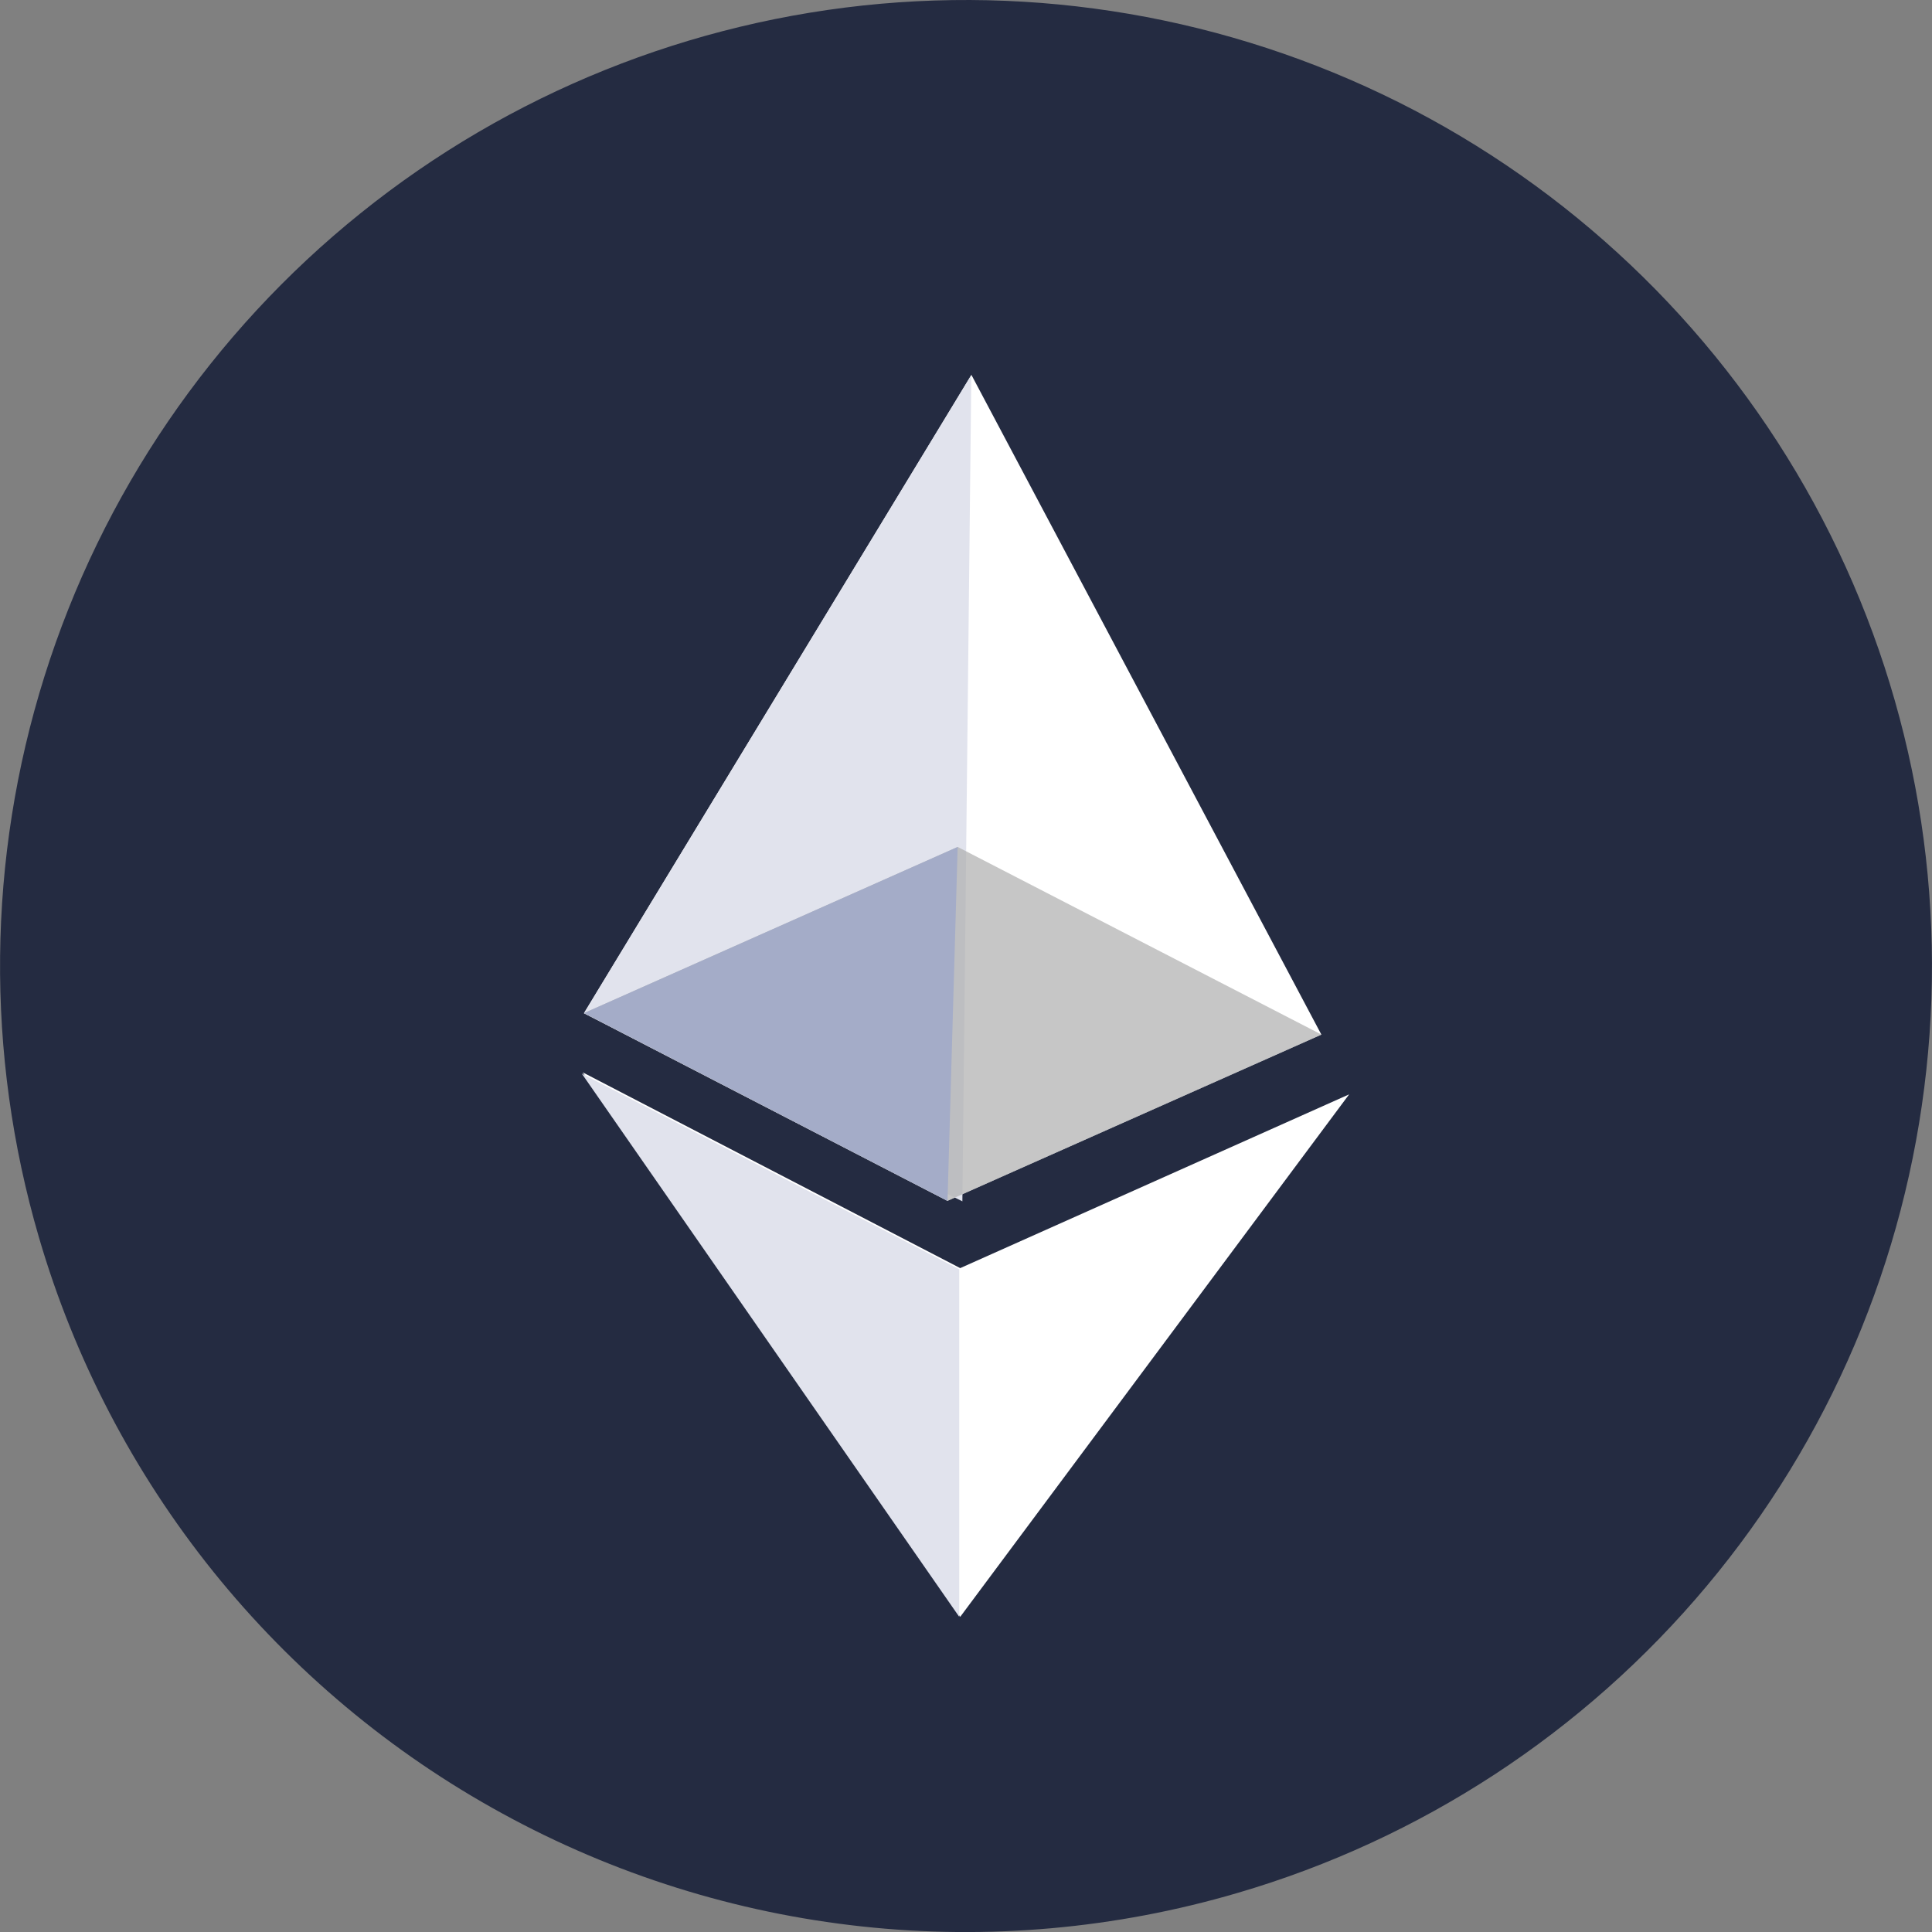
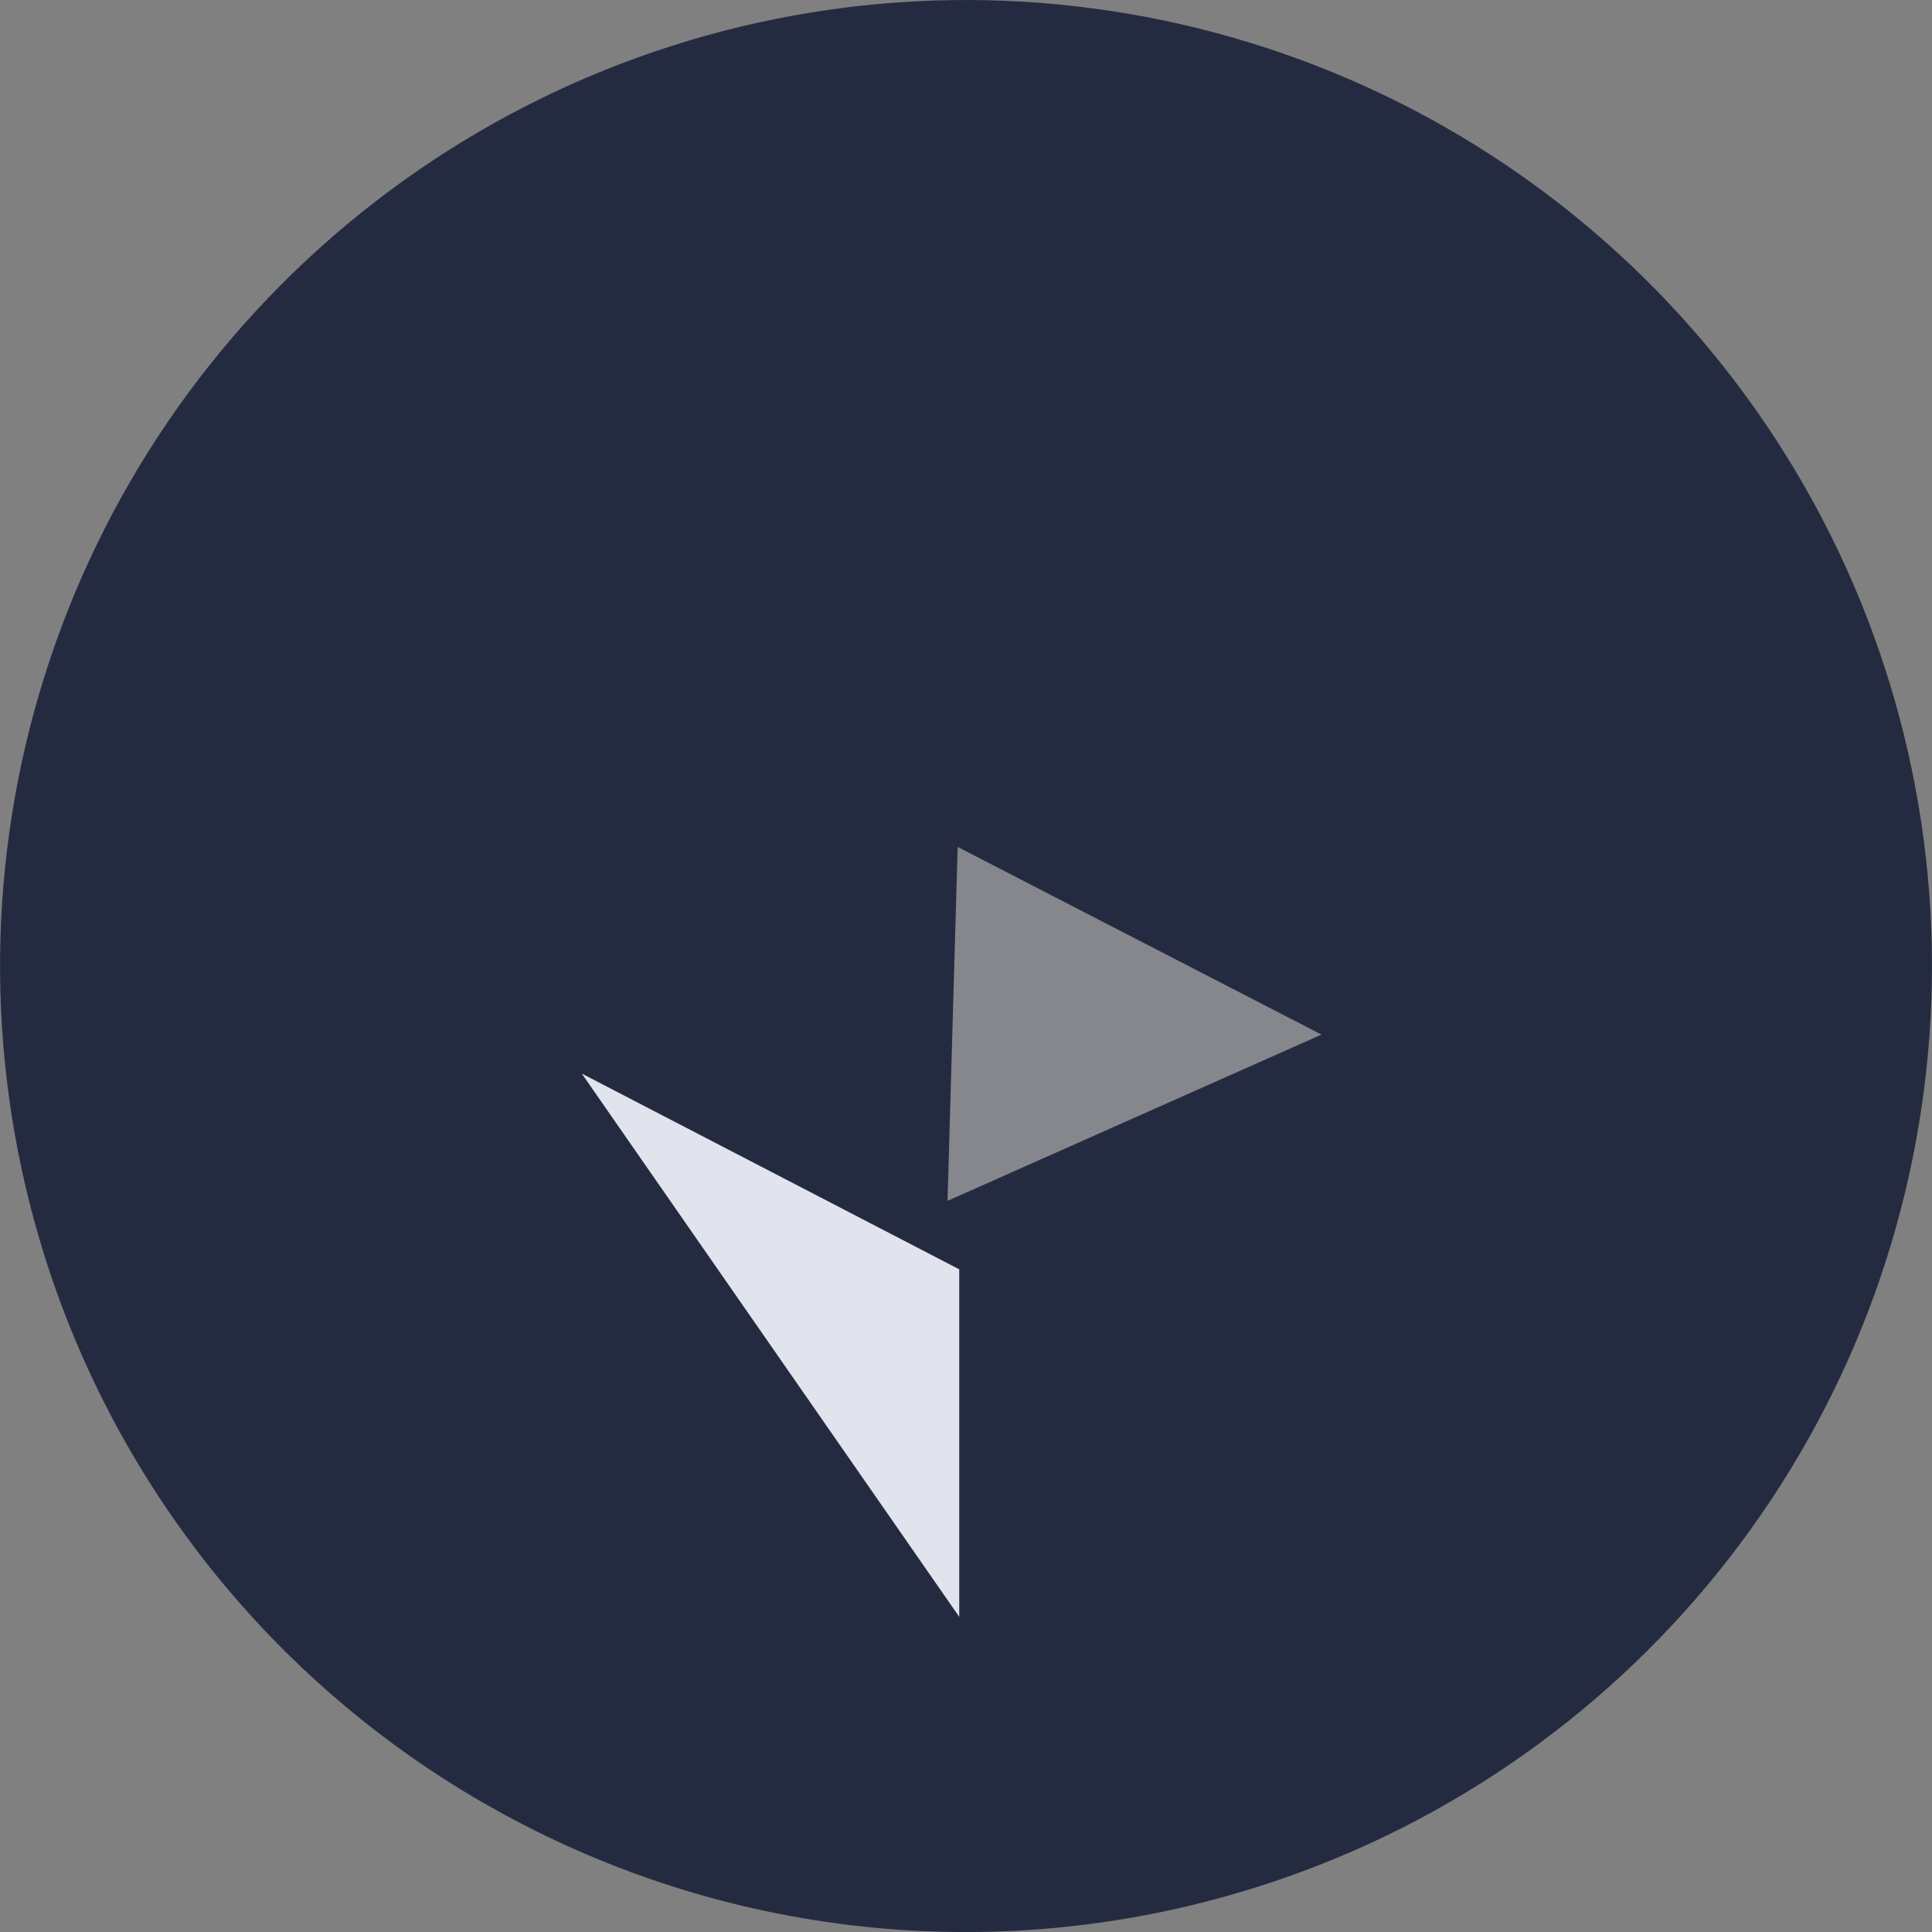
<svg xmlns="http://www.w3.org/2000/svg" width="16" height="16" viewBox="0 0 16 16" fill="none">
  <rect x="0" y="0" width="16" height="16" fill="#808080" stroke="none" />
  <g clip-path="url(#clip0_979_857)">
    <path d="M0.322 10.246C-0.122 8.727 -0.106 7.111 0.368 5.602C0.842 4.092 1.753 2.757 2.986 1.766C4.219 0.774 5.718 0.171 7.295 0.031C8.871 -0.108 10.453 0.223 11.841 0.982C13.229 1.742 14.36 2.896 15.092 4.298C15.824 5.701 16.124 7.289 15.953 8.862C15.783 10.435 15.15 11.922 14.134 13.135C13.118 14.348 11.766 15.233 10.247 15.677C9.239 15.973 8.182 16.067 7.138 15.954C6.093 15.841 5.081 15.523 4.159 15.018C3.237 14.514 2.424 13.833 1.765 13.014C1.107 12.195 0.616 11.254 0.322 10.246Z" fill="#242B41" />
-     <path d="M7.846 9.945L10.943 8.568L8.045 3.105L4.836 8.391L7.846 9.945Z" fill="white" />
-     <path d="M8.044 3.105L7.97 9.949L4.836 8.391L8.044 3.105Z" fill="#E1E3ED" />
-     <path d="M7.952 13.39L11.173 9.063L7.952 10.502L4.826 8.881L7.952 13.39Z" fill="white" />
-     <path d="M7.931 7.014L10.944 8.568L7.847 9.945L4.837 8.39L7.931 7.014Z" fill="#AEAEAE" fill-opacity="0.7" />
-     <path d="M4.837 8.39L7.931 7.014L7.847 9.945L4.837 8.39Z" fill="#A4ACC8" />
+     <path d="M7.931 7.014L10.944 8.568L7.847 9.945L7.931 7.014Z" fill="#AEAEAE" fill-opacity="0.7" />
    <path d="M4.818 8.891L7.944 10.512V13.39L4.818 8.891Z" fill="#E1E3ED" />
  </g>
  <defs>
    <clipPath id="clip0_979_857">
      <rect width="16" height="16" fill="white" />
    </clipPath>
  </defs>
</svg>